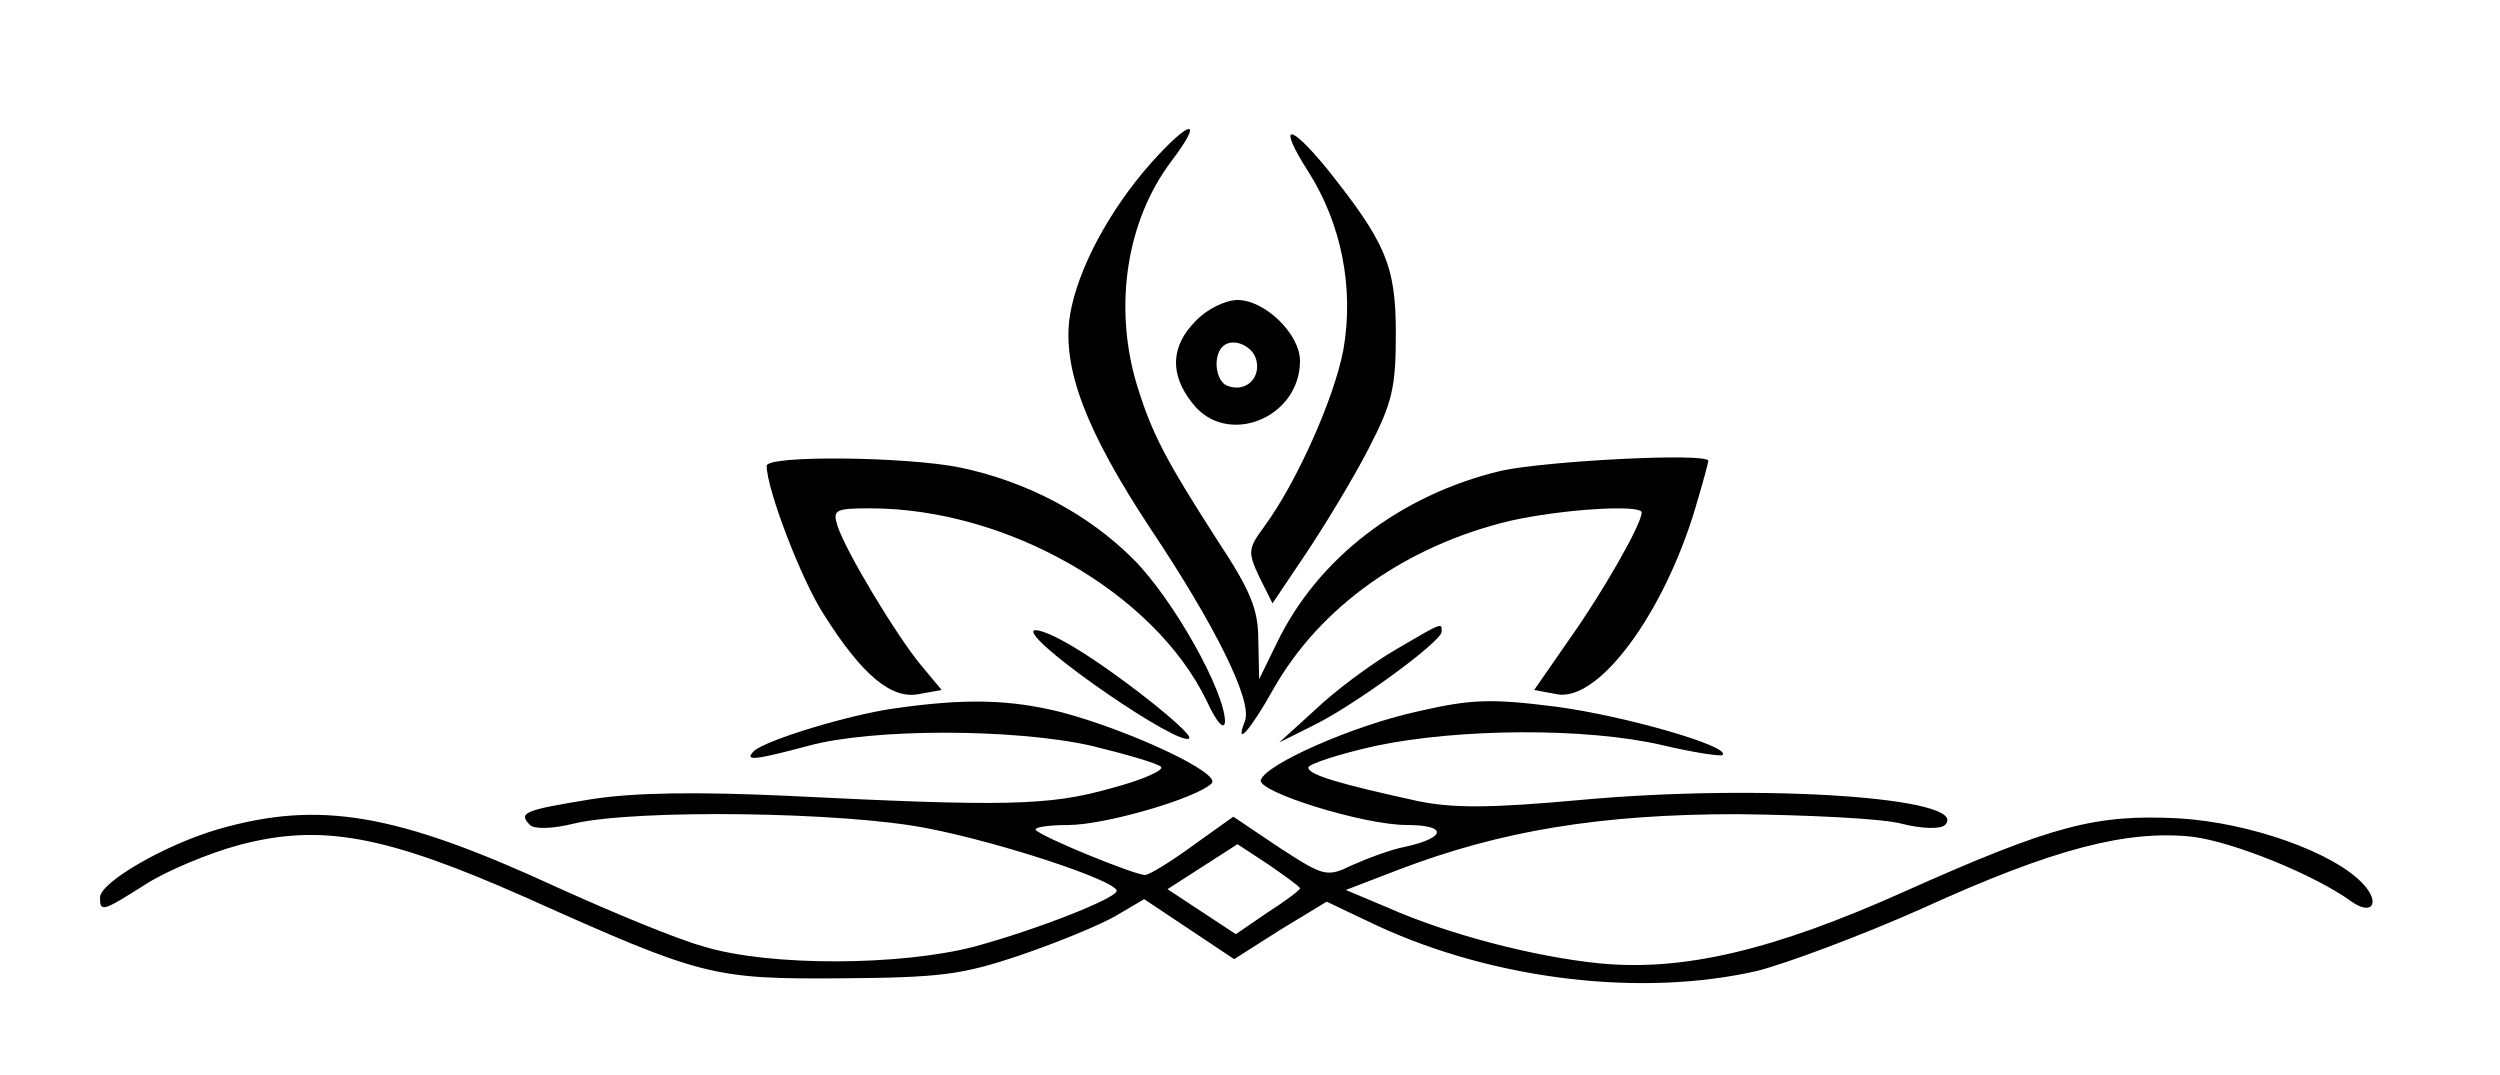
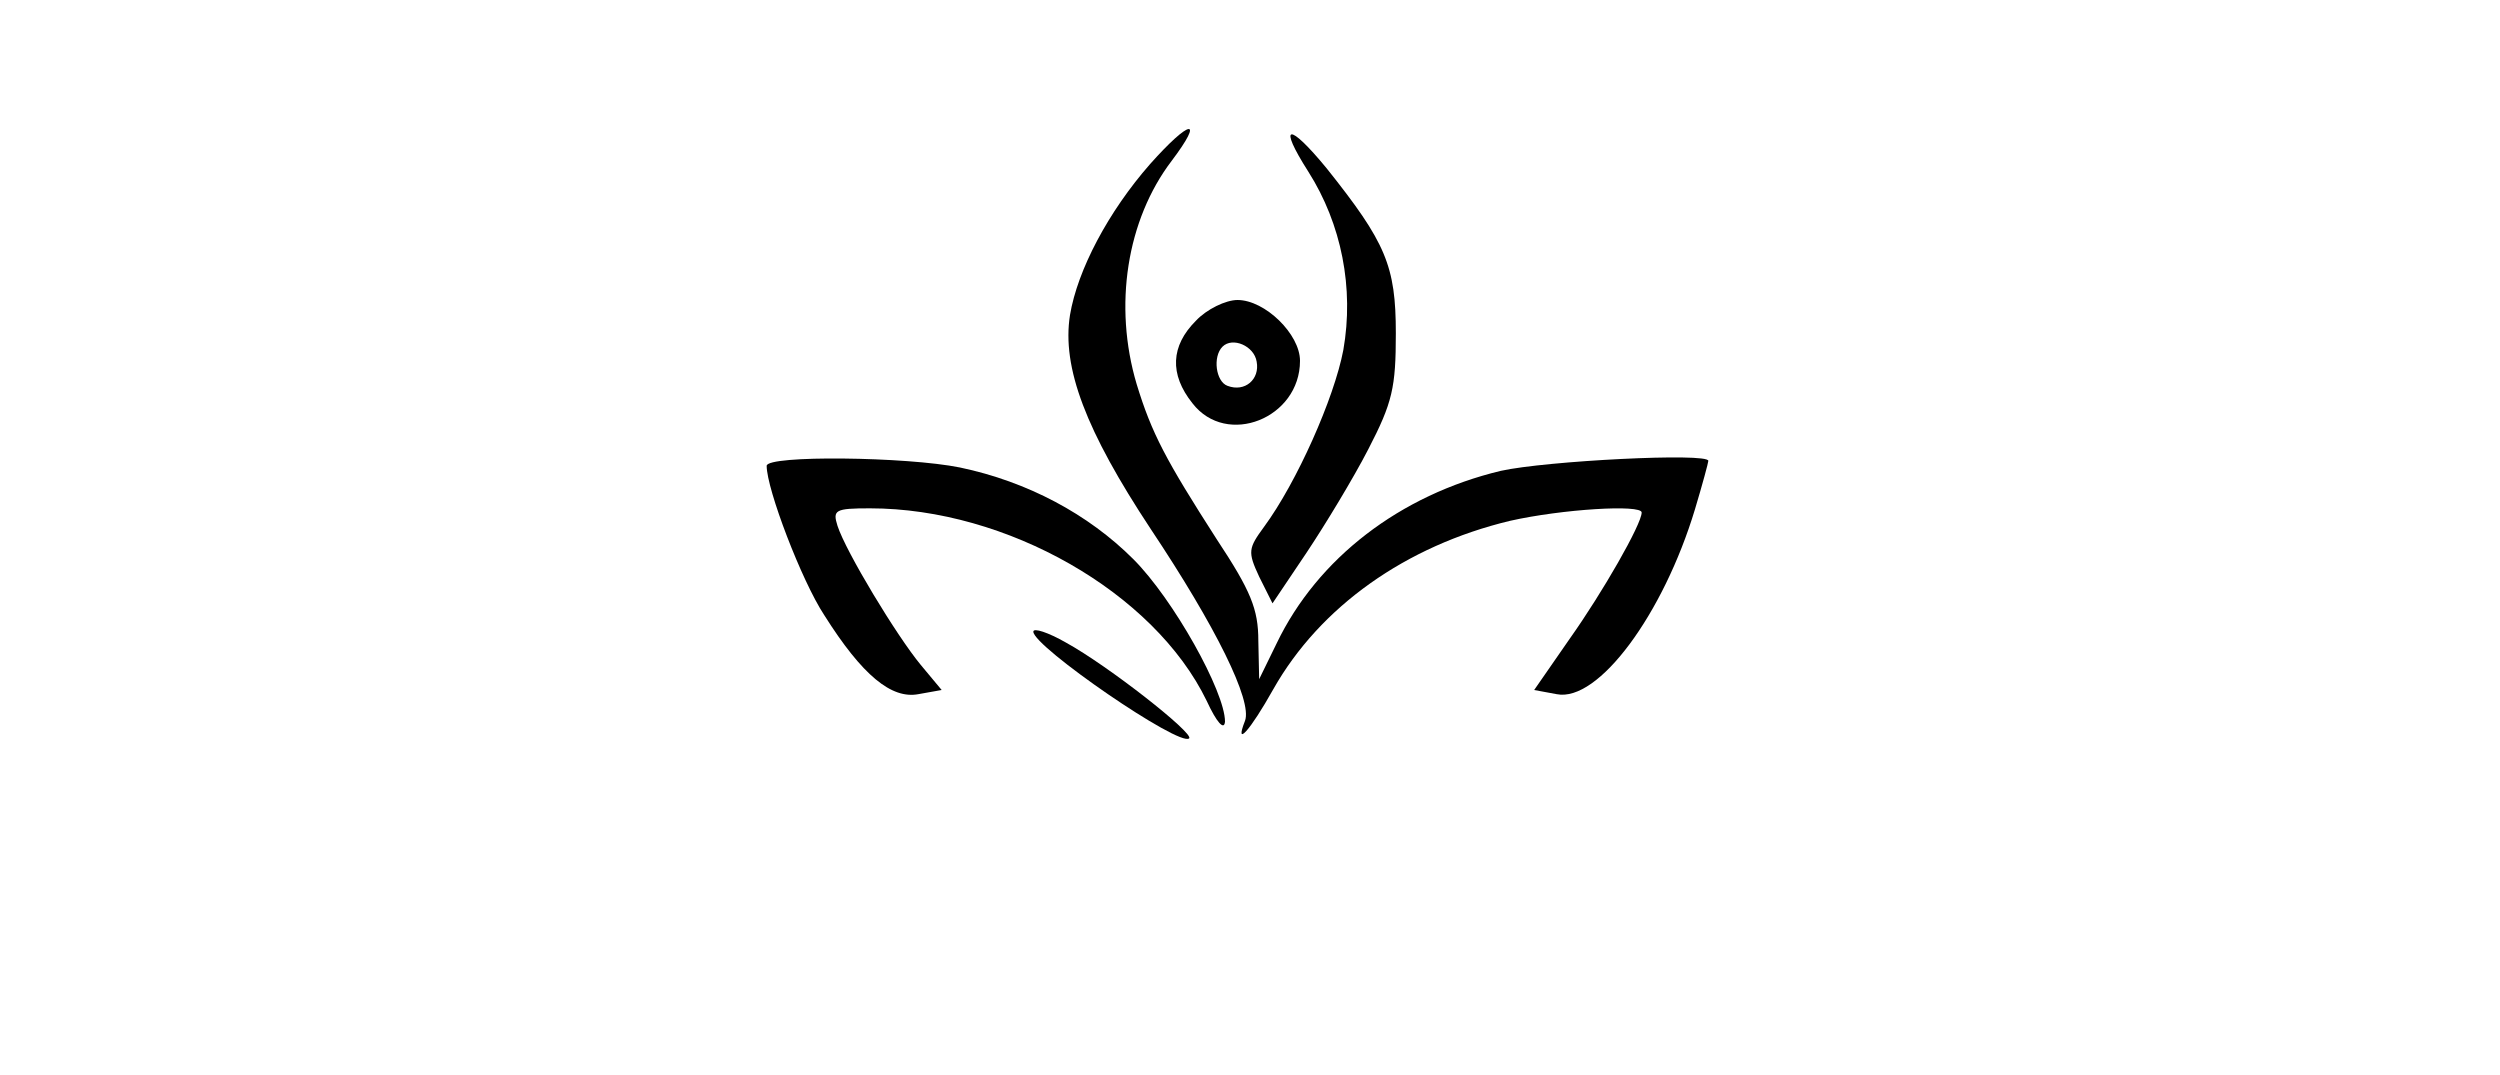
<svg xmlns="http://www.w3.org/2000/svg" data-bbox="12 15.483 272.713 102.492" viewBox="0 0 300 129" height="172" width="400" data-type="shape">
  <g>
    <path d="M138 19.7c-5 5.7-8.7 12.7-9.6 18.1-1 6.3 1.9 13.9 9.7 25.7 7.8 11.7 12.2 20.6 11.3 23-1.3 3.3.6 1.2 3.4-3.8 5.6-9.9 15.9-17.2 28.4-20.2 6.2-1.4 15.8-2 15.8-1 0 1.4-4.7 9.6-8.6 15.1l-4.3 6.2 2.7.5c5 1 12.8-9.6 16.6-22.2.9-3 1.6-5.6 1.6-5.8 0-1-19.5 0-24.9 1.2-12.1 2.9-22 10.5-26.9 20.7l-2.1 4.3-.1-4.6c0-3.8-.9-6-5-12.2-6.1-9.5-7.8-12.7-9.6-18.6-2.8-9.4-1.2-19.7 4.2-26.8 4-5.3 2.2-5-2.6.4" />
    <path d="M157 20.6c4 6.3 5.5 14 4.2 21.4-1.1 5.8-5.6 15.9-9.5 21.2-1.9 2.6-2 3-.6 6l1.6 3.2 4.1-6.1c2.2-3.3 5.6-8.9 7.4-12.4 2.9-5.6 3.3-7.4 3.3-13.9 0-8.1-1.2-10.9-8.3-19.8-4.6-5.6-5.9-5.4-2.2.4" />
    <path d="M143.5 38.5c-3 3-3.2 6.4-.4 9.9 4.1 5.3 12.9 1.8 12.9-5.1 0-3.2-4.2-7.3-7.5-7.3-1.4 0-3.7 1.1-5 2.5m7.3 4.9c.4 2.1-1.4 3.7-3.5 2.9-1.4-.5-1.8-3.5-.6-4.7s3.8-.1 4.1 1.8" />
    <path d="M92 55.9c0 2.8 4.2 13.8 6.9 17.9 4.6 7.3 8.1 10.1 11.3 9.5l2.8-.5-2.5-3c-2.9-3.5-9-13.6-10-16.7-.6-1.9-.3-2.1 3.9-2.1 16.4 0 34.1 10.1 40.4 23.1 1.2 2.6 2.1 3.6 2.2 2.5 0-3.6-6.2-14.7-11-19.5-5.4-5.4-12.7-9.3-20.8-11-6.4-1.3-23.2-1.5-23.2-.2" />
    <path d="M124 75.8c0 1.8 17.6 13.9 18.7 12.8.6-.6-9.7-8.7-14.8-11.5-2.1-1.2-3.9-1.8-3.9-1.3" />
-     <path d="M167.4 78c-2.9 1.7-7.2 4.9-9.5 7.1l-4.4 4 4-2C162.3 84.8 173 77 173 75.8c0-1.1.2-1.2-5.6 2.2" />
-     <path d="M107.4 85c-5.7.8-15.4 3.8-16.9 5.1-1.3 1.3.1 1.1 6.5-.6 7.6-2.1 24.7-2.1 34 0 4.1 1 7.9 2.1 8.3 2.5.5.4-2.2 1.6-6 2.6-7.4 2.1-12.7 2.2-38.8.9-10.9-.5-18.4-.4-23.5.4-8 1.3-8.9 1.6-7.4 3.1.5.5 2.6.5 5.4-.2 7.4-1.7 32.3-1.4 42.3.6 8.8 1.7 22.7 6.3 22.7 7.5 0 .9-9.7 4.7-17.1 6.7-8.8 2.3-24.5 2.4-32.4 0-3.3-.9-11.2-4.2-17.6-7.1-19.3-8.9-28.5-10.5-40.7-7-6.5 1.9-14.2 6.4-14.2 8.2s.3 1.7 5.5-1.6c2.5-1.6 7.5-3.7 11.2-4.7 9.8-2.6 17.5-1.2 34.4 6.3 21.2 9.5 22.4 9.8 37.9 9.7 11.9-.1 14.4-.4 21.5-2.8 4.4-1.5 9.5-3.6 11.4-4.7l3.4-2 5.4 3.6 5.4 3.6 5.5-3.5 5.6-3.4 6.1 2.9c14.1 6.5 31.7 8.6 45.6 5.4 3.5-.9 12.4-4.2 19.8-7.5 15.8-7.2 24.5-9.4 32.3-8.6 5 .6 14.8 4.6 19.2 7.8 2.4 1.7 3.5.2 1.4-2.1-3.5-3.8-13.6-7.4-22.2-7.9-9.9-.5-15 .8-32.9 8.8-15.6 7-26.5 9.6-36.6 8.6-7.9-.8-18.2-3.5-25.4-6.7l-5-2.1 6.5-2.5c12.1-4.6 24-6.6 40.5-6.6 8.3.1 17 .5 19.5 1.1 2.7.7 4.9.7 5.4.2 3.3-3.3-22.1-5-43.8-3-11 1-15.3 1-19.6.1-9.1-2-13-3.1-13-4 0-.4 3.6-1.6 8.1-2.6 10-2.1 25.2-2.2 34.3-.1 3.8.9 7.1 1.4 7.3 1.2 1.1-1-11.7-4.7-20-5.8-7.9-1-10.2-.9-16.7.6-7.7 1.7-18.1 6.3-18.7 8.2-.5 1.4 12.3 5.4 17.5 5.4 4.9 0 4.8 1.5-.1 2.6-1.7.3-4.6 1.4-6.4 2.2-3.1 1.5-3.4 1.4-8.8-2.1L148 98l-4.9 3.5c-2.6 1.9-5.2 3.5-5.7 3.5-1.2 0-12.3-4.5-13.1-5.4-.3-.3 1.4-.6 3.9-.6 4.4 0 15.4-3.2 17.2-5 1.2-1.2-9.7-6.3-17.9-8.5-6.3-1.6-11.7-1.7-20.1-.5m48.6 21.6c0 .2-1.7 1.5-3.9 2.9l-3.8 2.6-4.1-2.7-4.1-2.7 4.2-2.7 4.2-2.7 3.8 2.5c2 1.4 3.7 2.6 3.7 2.8" />
  </g>
</svg>